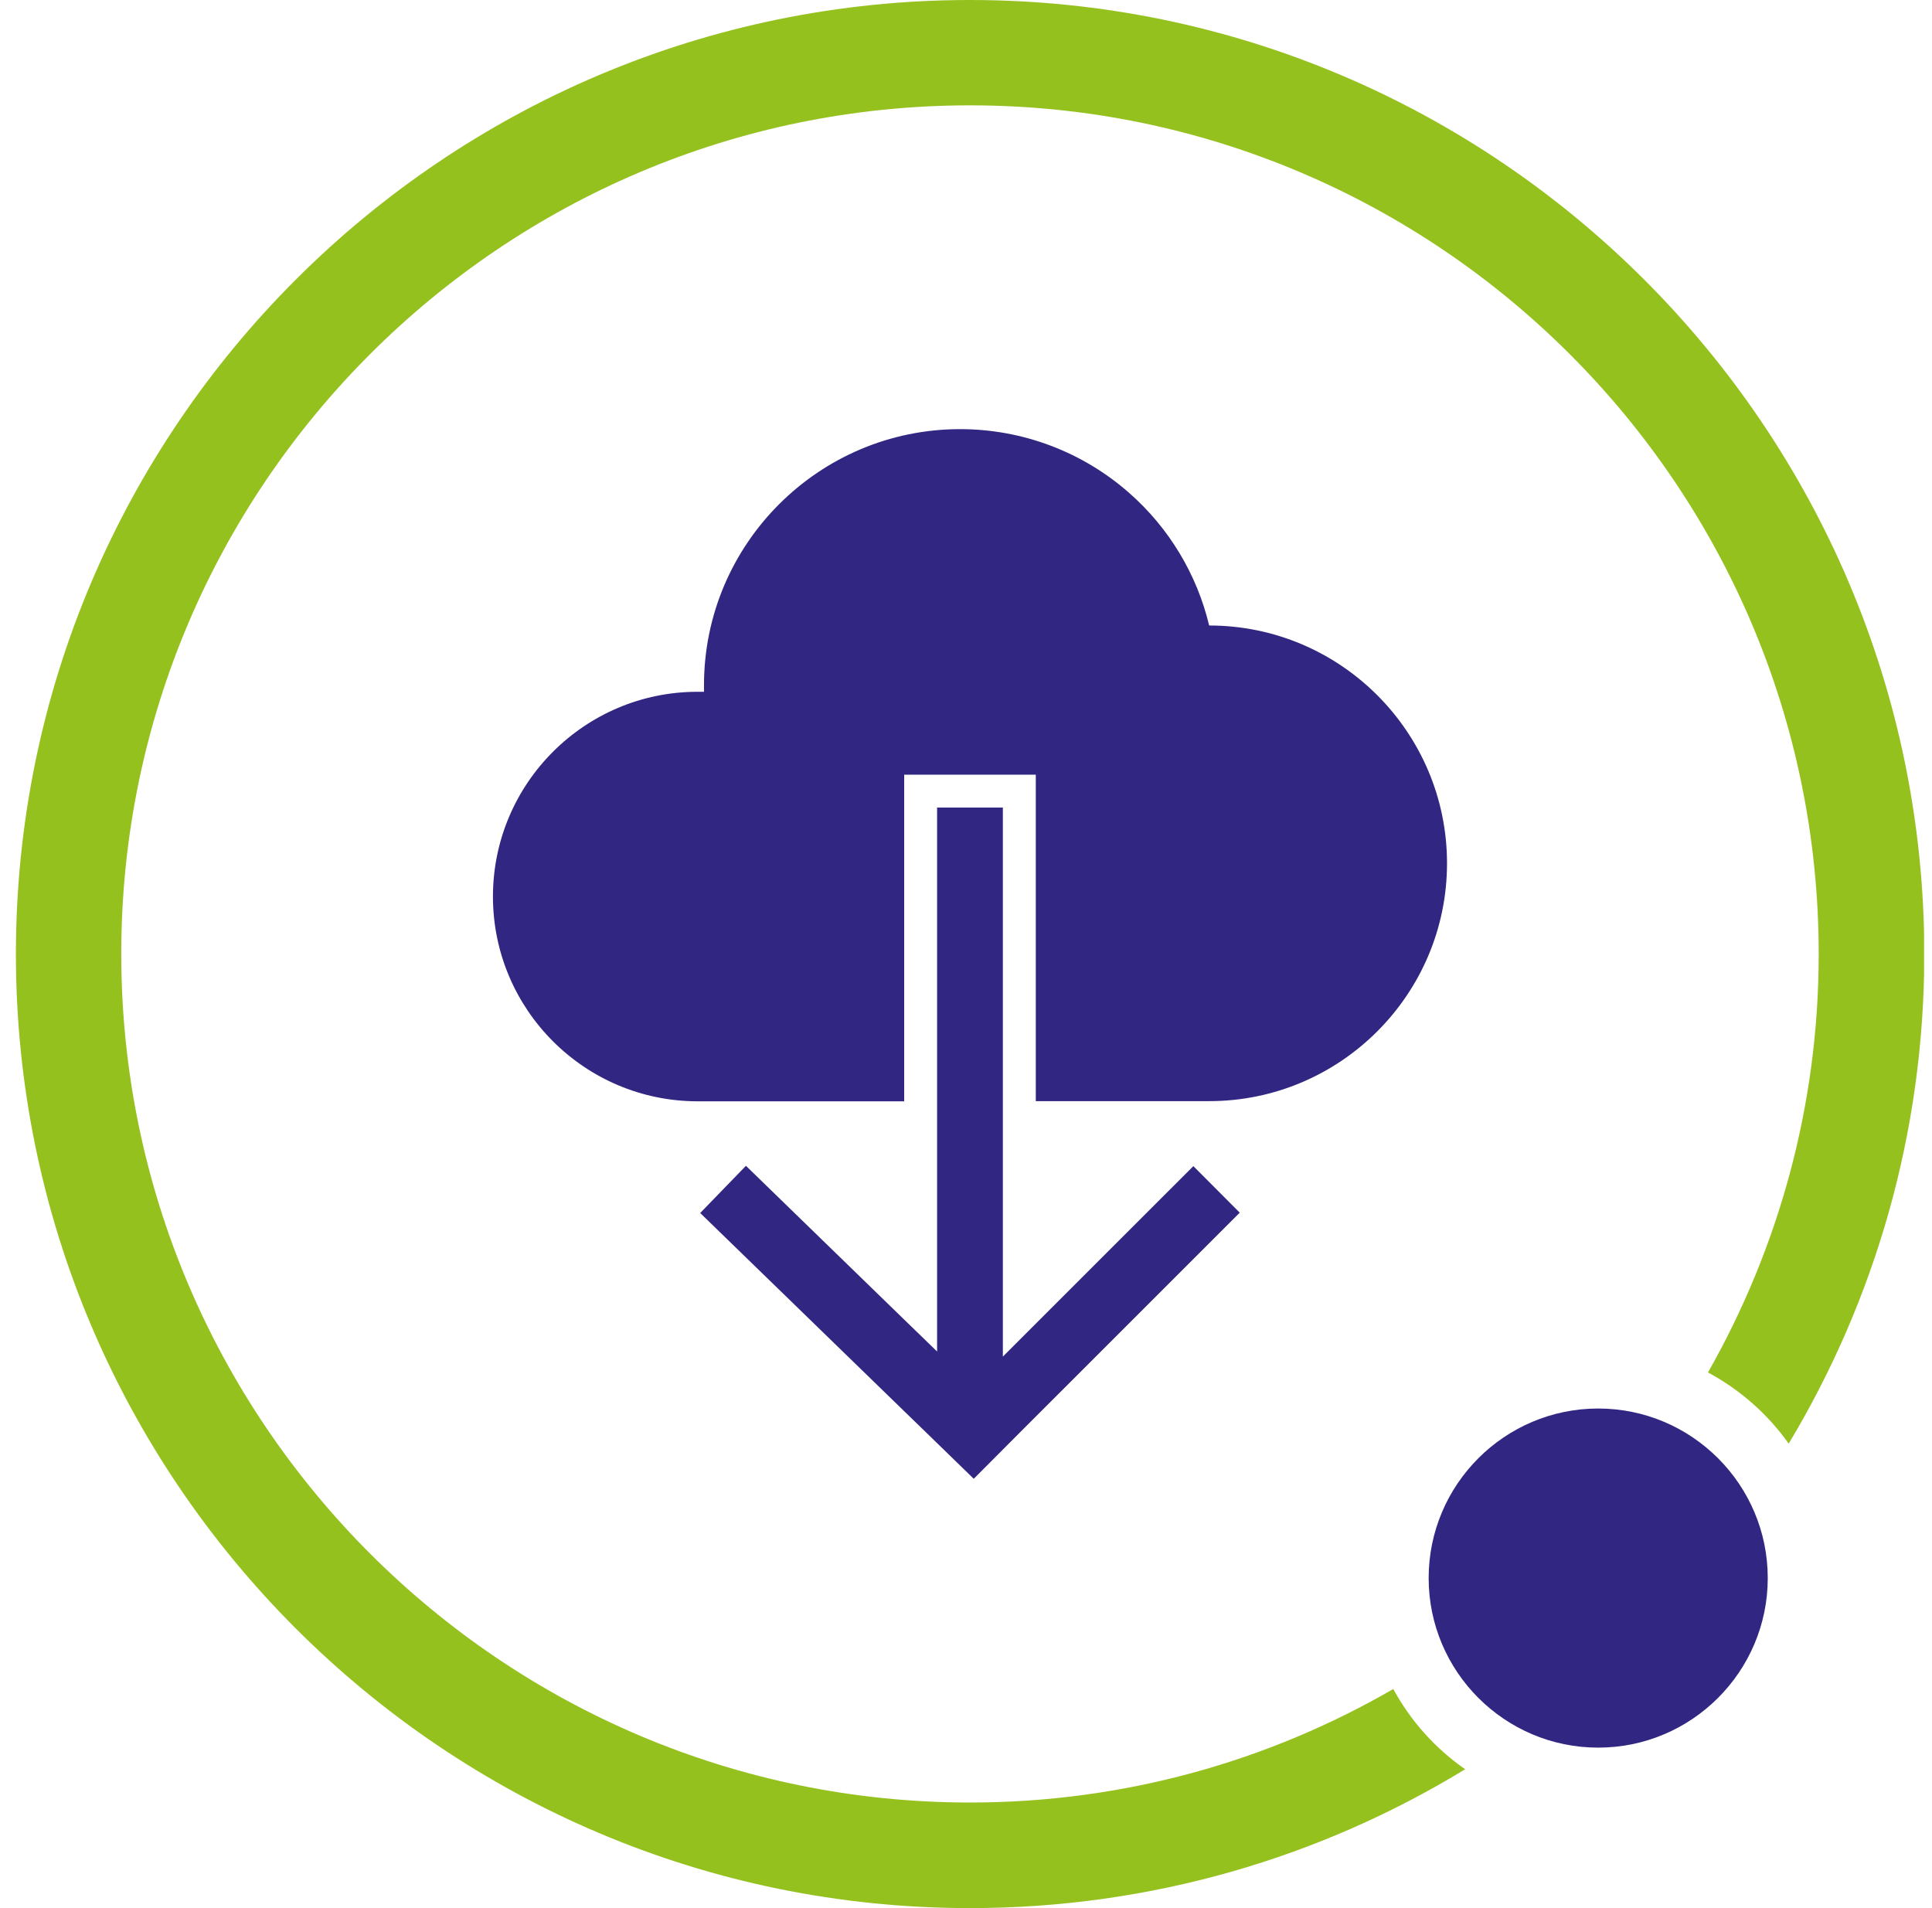
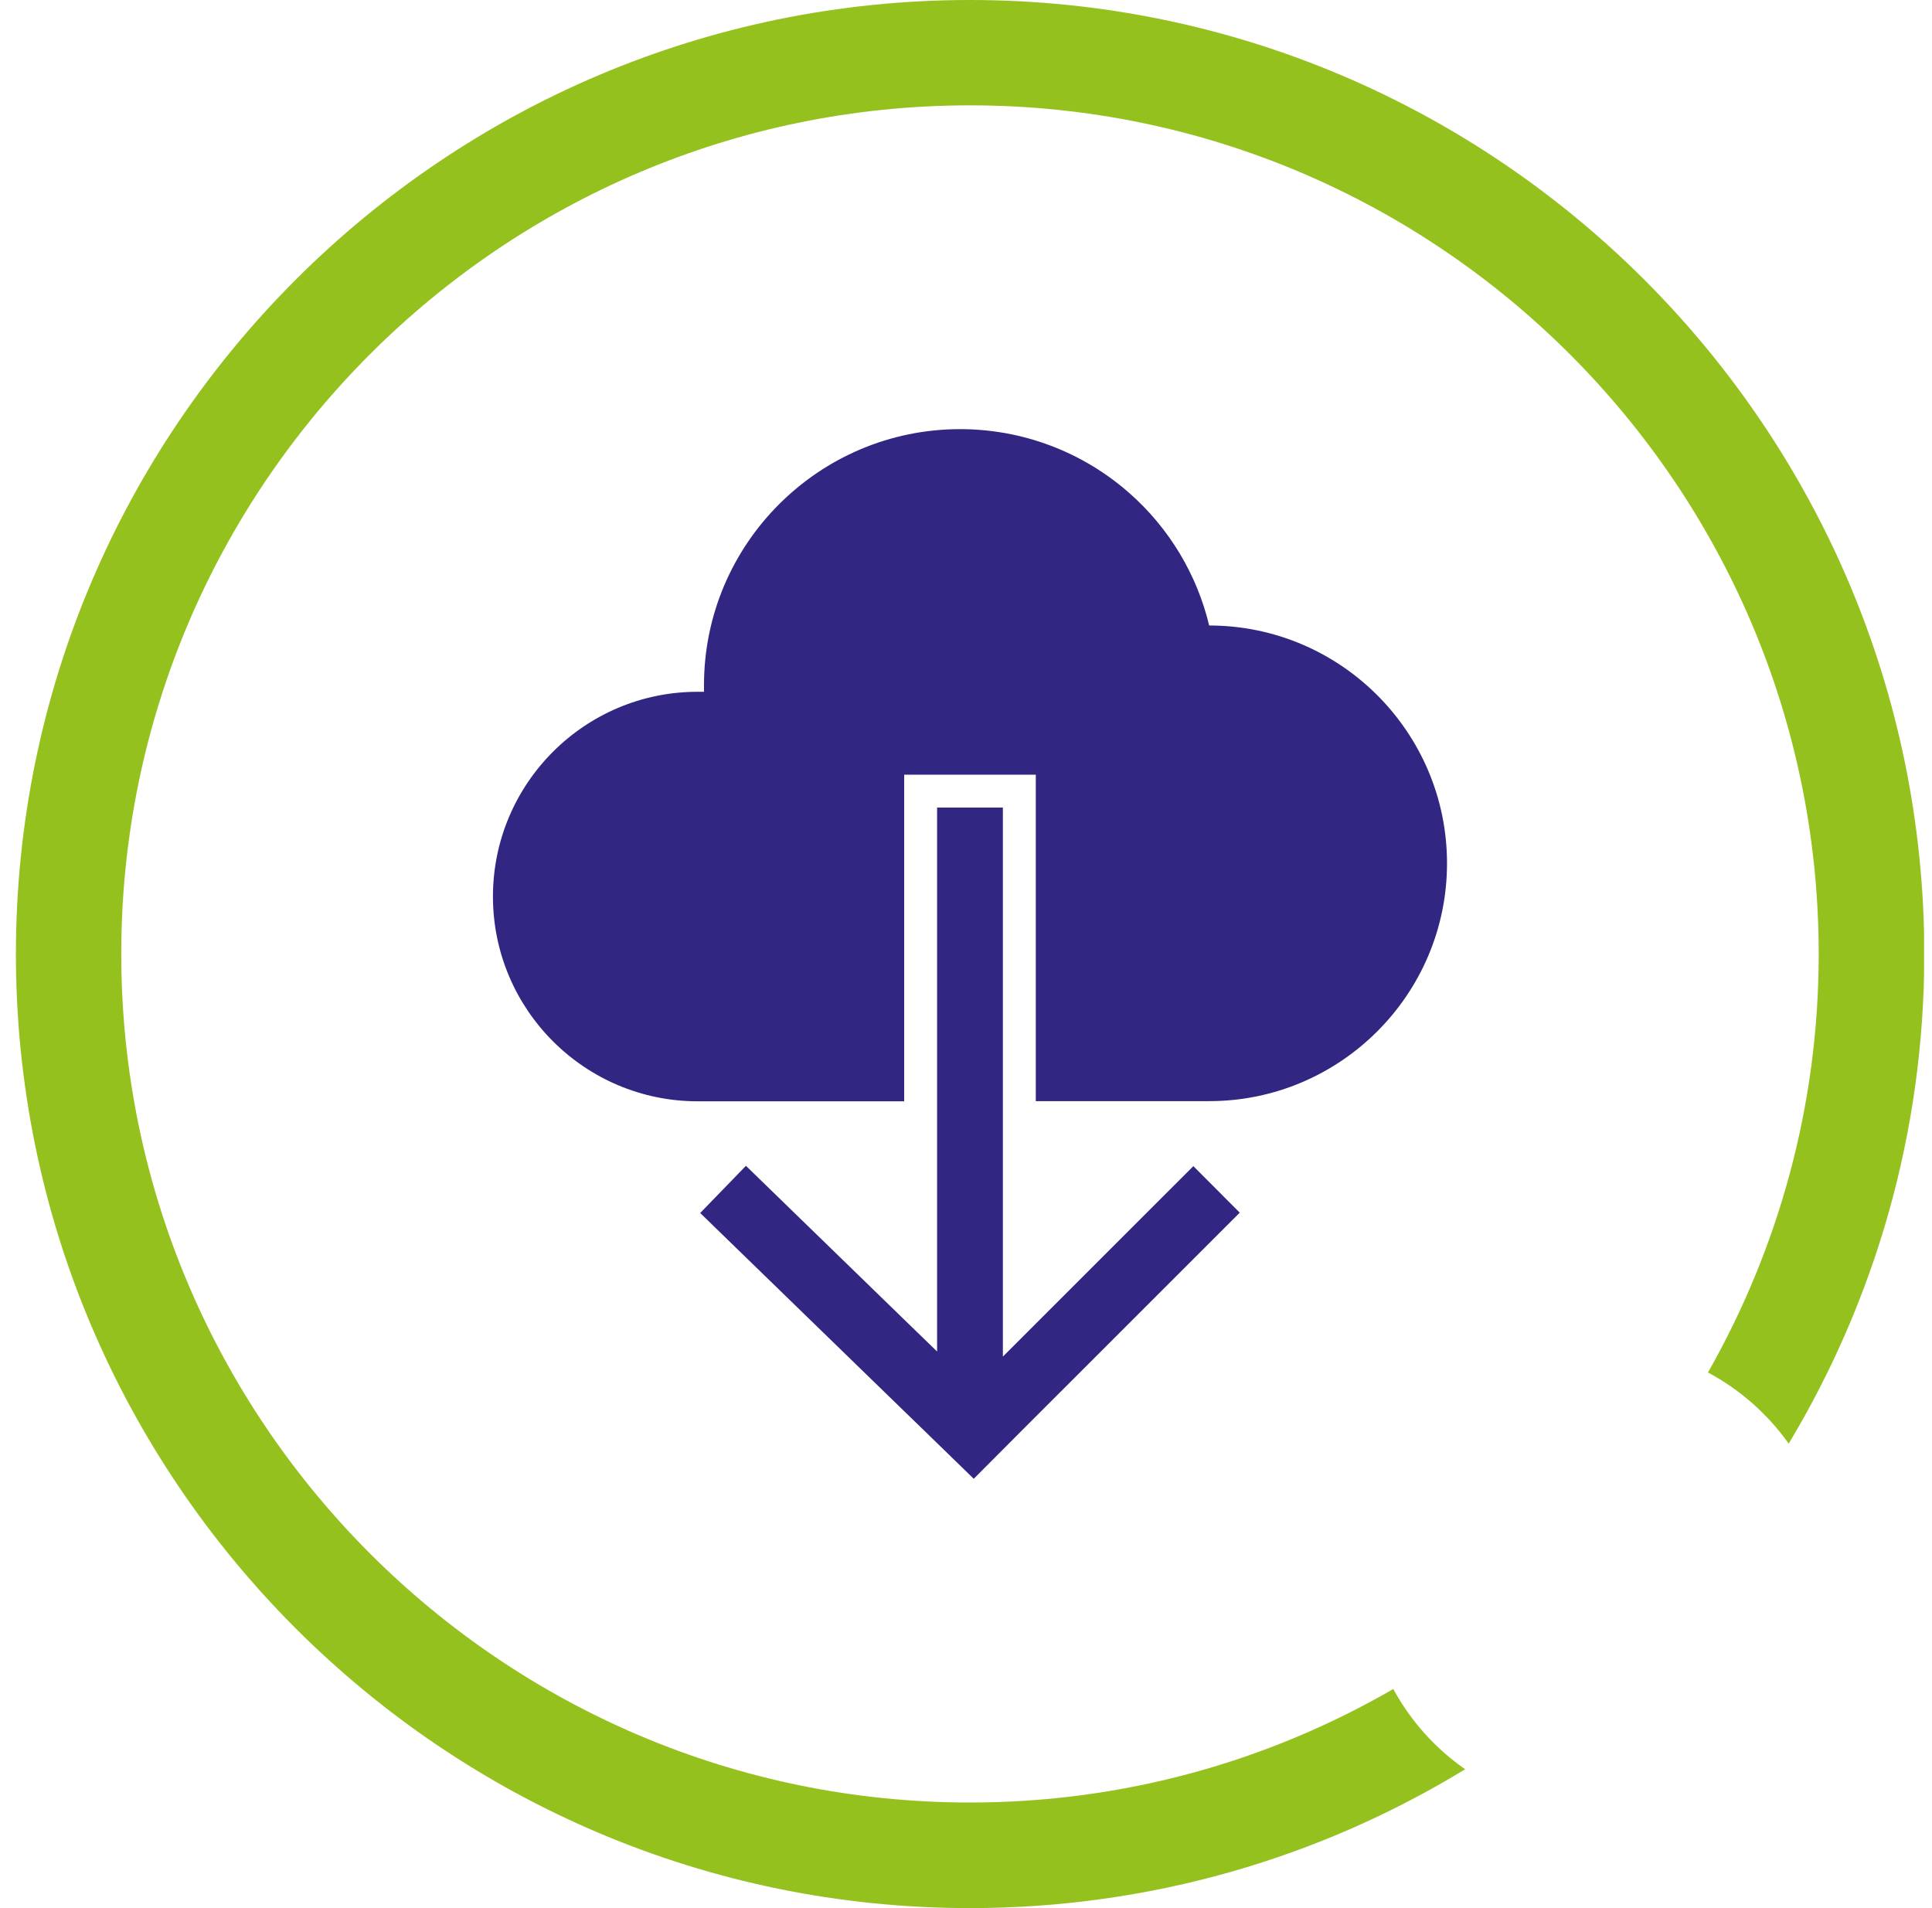
<svg xmlns="http://www.w3.org/2000/svg" width="81" height="80" viewBox="0 0 81 80" fill="none">
  <g clip-path="url(#clip0_8339_3399)">
-     <path d="M67.005 59.054C63.085 59.054 59.897 62.243 59.897 66.163C59.897 70.083 63.085 73.272 67.005 73.272C70.925 73.272 74.114 70.083 74.114 66.163C74.114 62.243 70.925 59.054 67.005 59.054Z" fill="#312783" />
    <path d="M58.414 70.814C53.188 73.837 47.132 75.573 40.667 75.573C21.047 75.573 5.084 59.61 5.084 39.99C5.084 20.37 21.047 4.417 40.667 4.417C60.287 4.417 76.25 20.38 76.25 40C76.25 46.377 74.553 52.355 71.608 57.543C72.954 58.264 74.114 59.288 74.992 60.527C78.6 54.52 80.677 47.499 80.677 40C80.667 17.942 62.724 0 40.667 0C18.61 0 0.667 17.942 0.667 40C0.667 62.057 18.61 80 40.667 80C48.263 80 55.372 77.874 61.428 74.178C60.179 73.311 59.146 72.16 58.414 70.814Z" fill="#95C11F" />
    <path d="M37.908 32.48H43.426V46.167H50.695C56.191 46.167 60.667 41.692 60.667 36.196C60.667 30.701 56.198 26.225 50.695 26.225C50.184 24.088 49.019 22.143 47.35 20.674C45.391 18.944 42.867 17.992 40.253 17.992C34.336 17.992 29.515 22.805 29.515 28.728C29.515 28.818 29.515 28.915 29.515 29.004C29.426 29.004 29.336 29.004 29.246 29.004C24.515 29.004 20.667 32.852 20.667 37.589C20.667 42.326 24.515 46.174 29.253 46.174H37.908V32.486V32.48Z" fill="#312783" />
-     <path d="M42.046 56.877V33.859H39.288V56.663L37.908 55.325L31.274 48.878L29.356 50.857L37.908 59.166L38.832 60.062L40.825 62L42.756 60.062L43.425 59.393L51.977 50.843L50.032 48.892L43.425 55.497L42.046 56.877Z" fill="#312783" />
+     <path d="M42.046 56.877V33.859H39.288V56.663L37.908 55.325L31.274 48.878L29.356 50.857L37.908 59.166L38.832 60.062L40.825 62L42.756 60.062L43.425 59.393L51.977 50.843L50.032 48.892L43.425 55.497L42.046 56.877" fill="#312783" />
  </g>
  <defs>
    <clipPath id="clip0_8339_3399">
      <rect width="80" height="80" fill="white" transform="translate(0.667)" />
    </clipPath>
  </defs>
</svg>